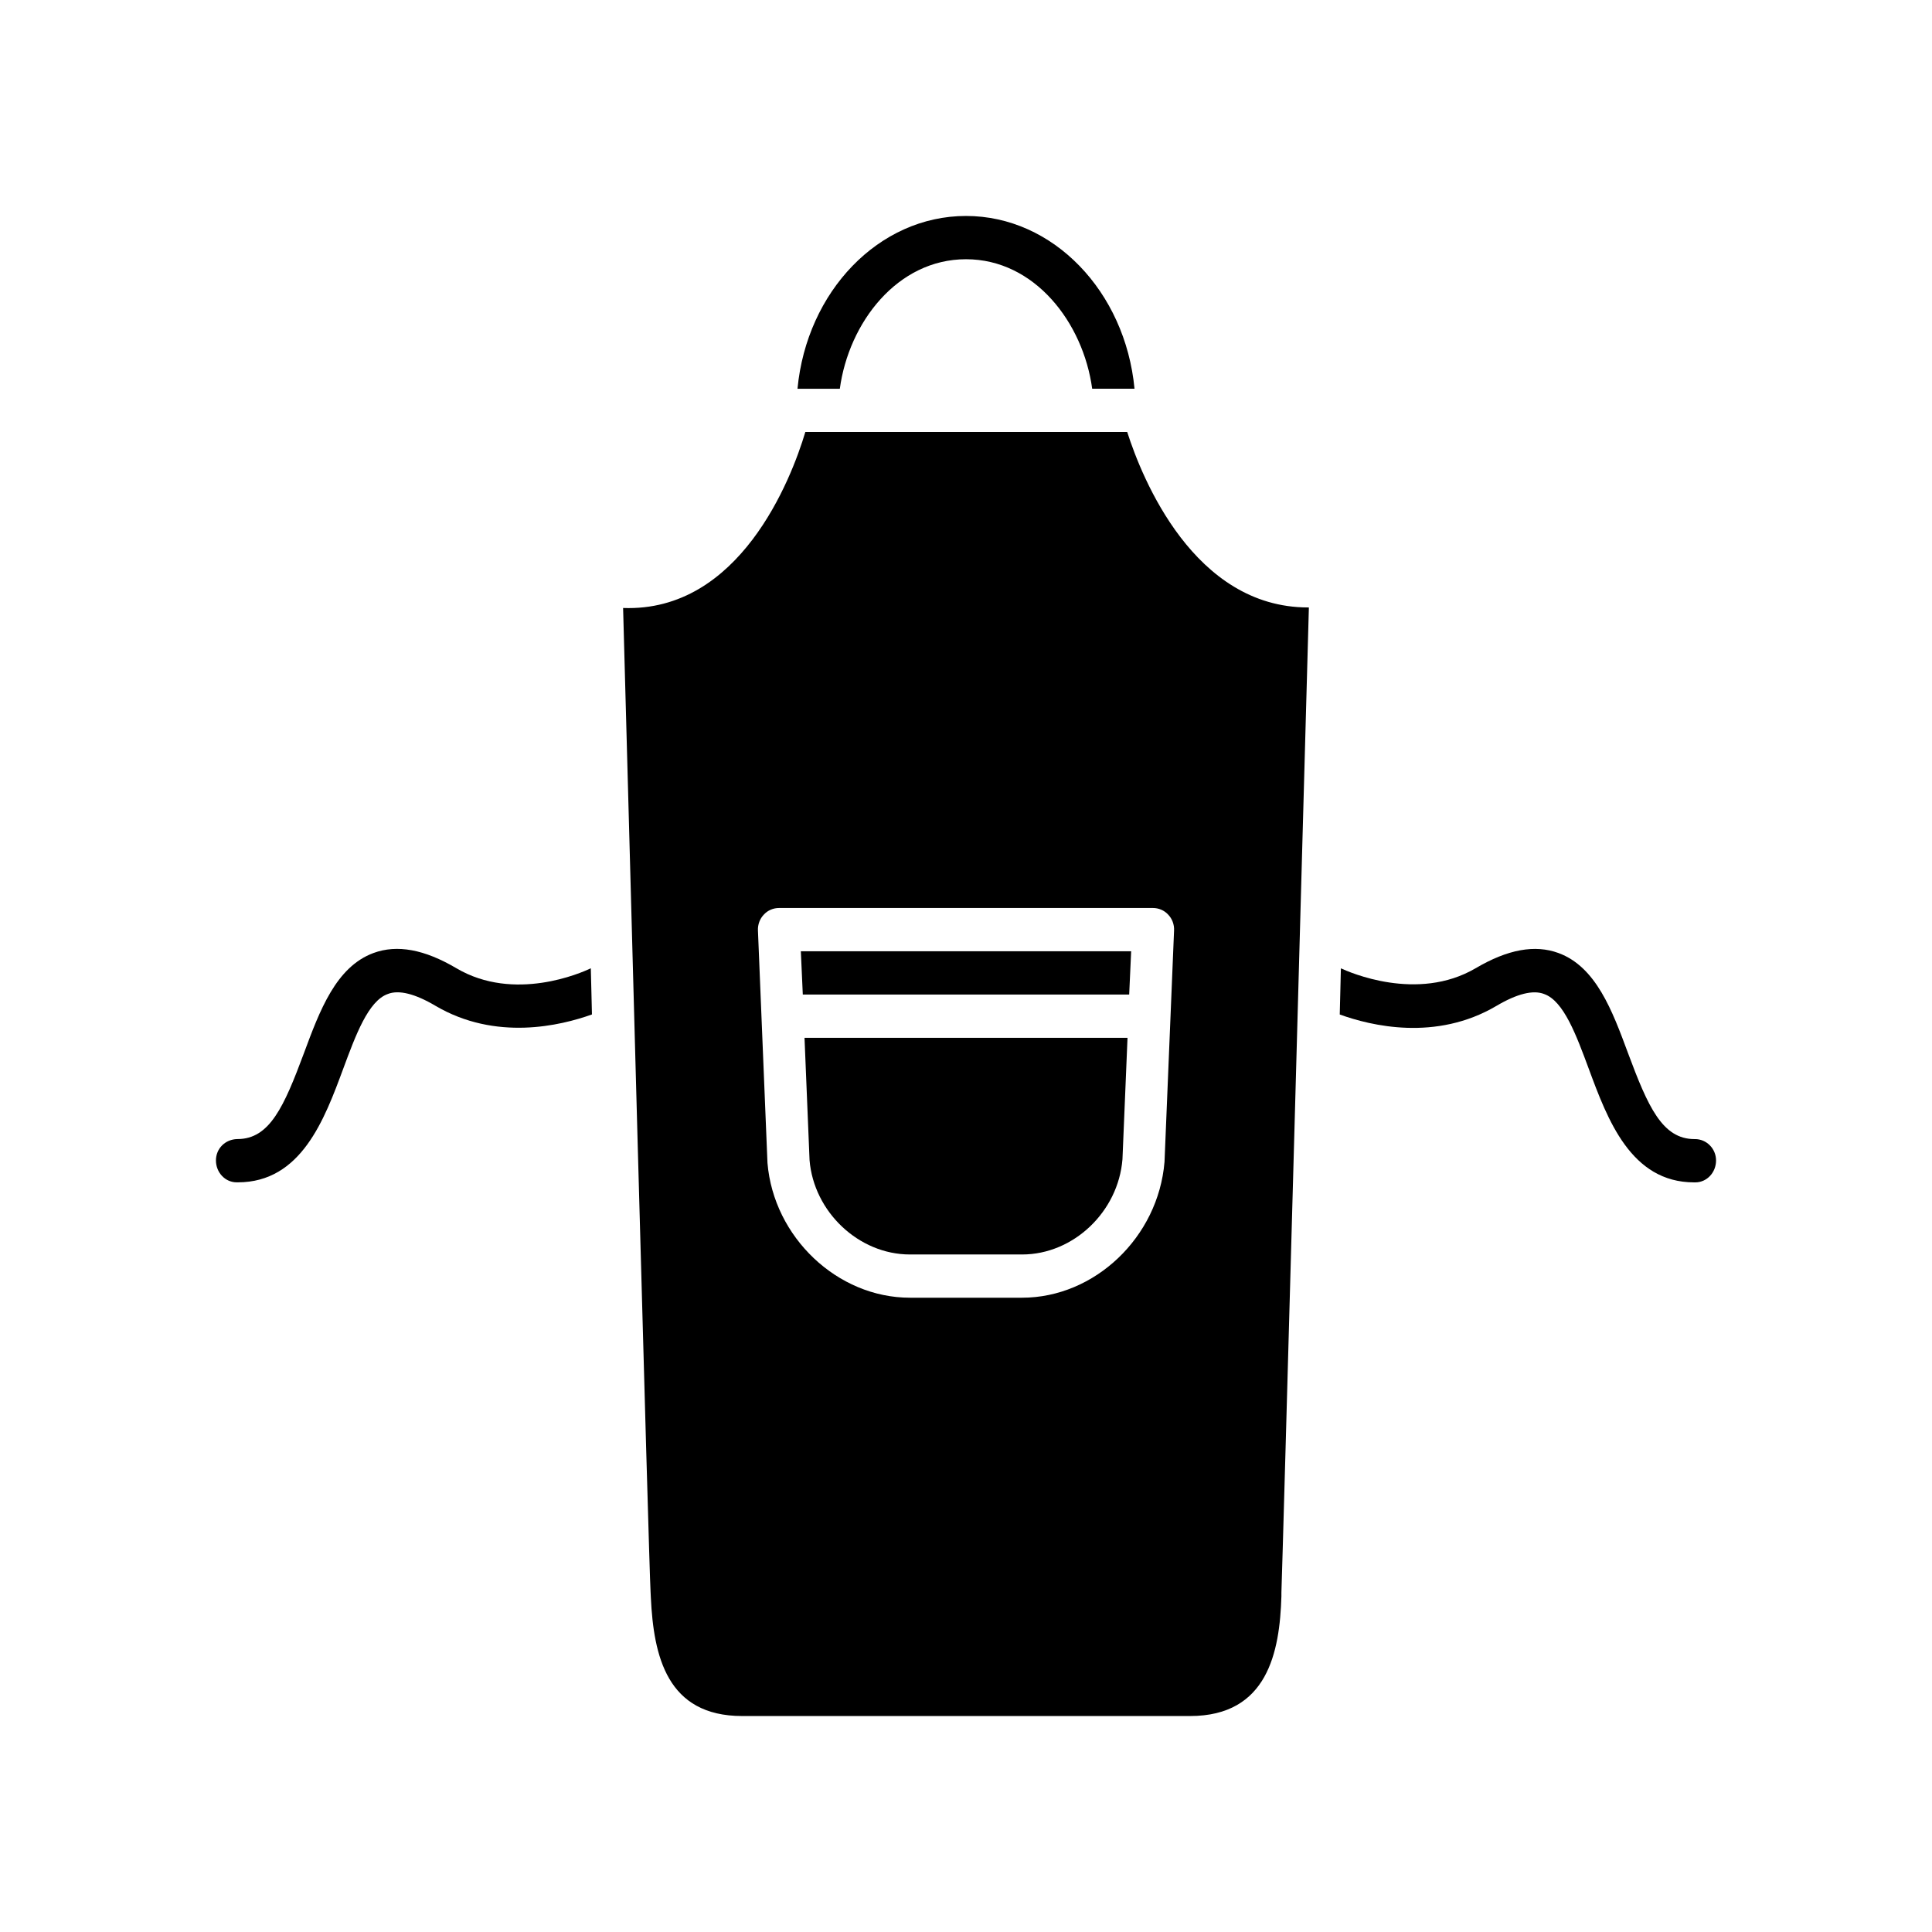
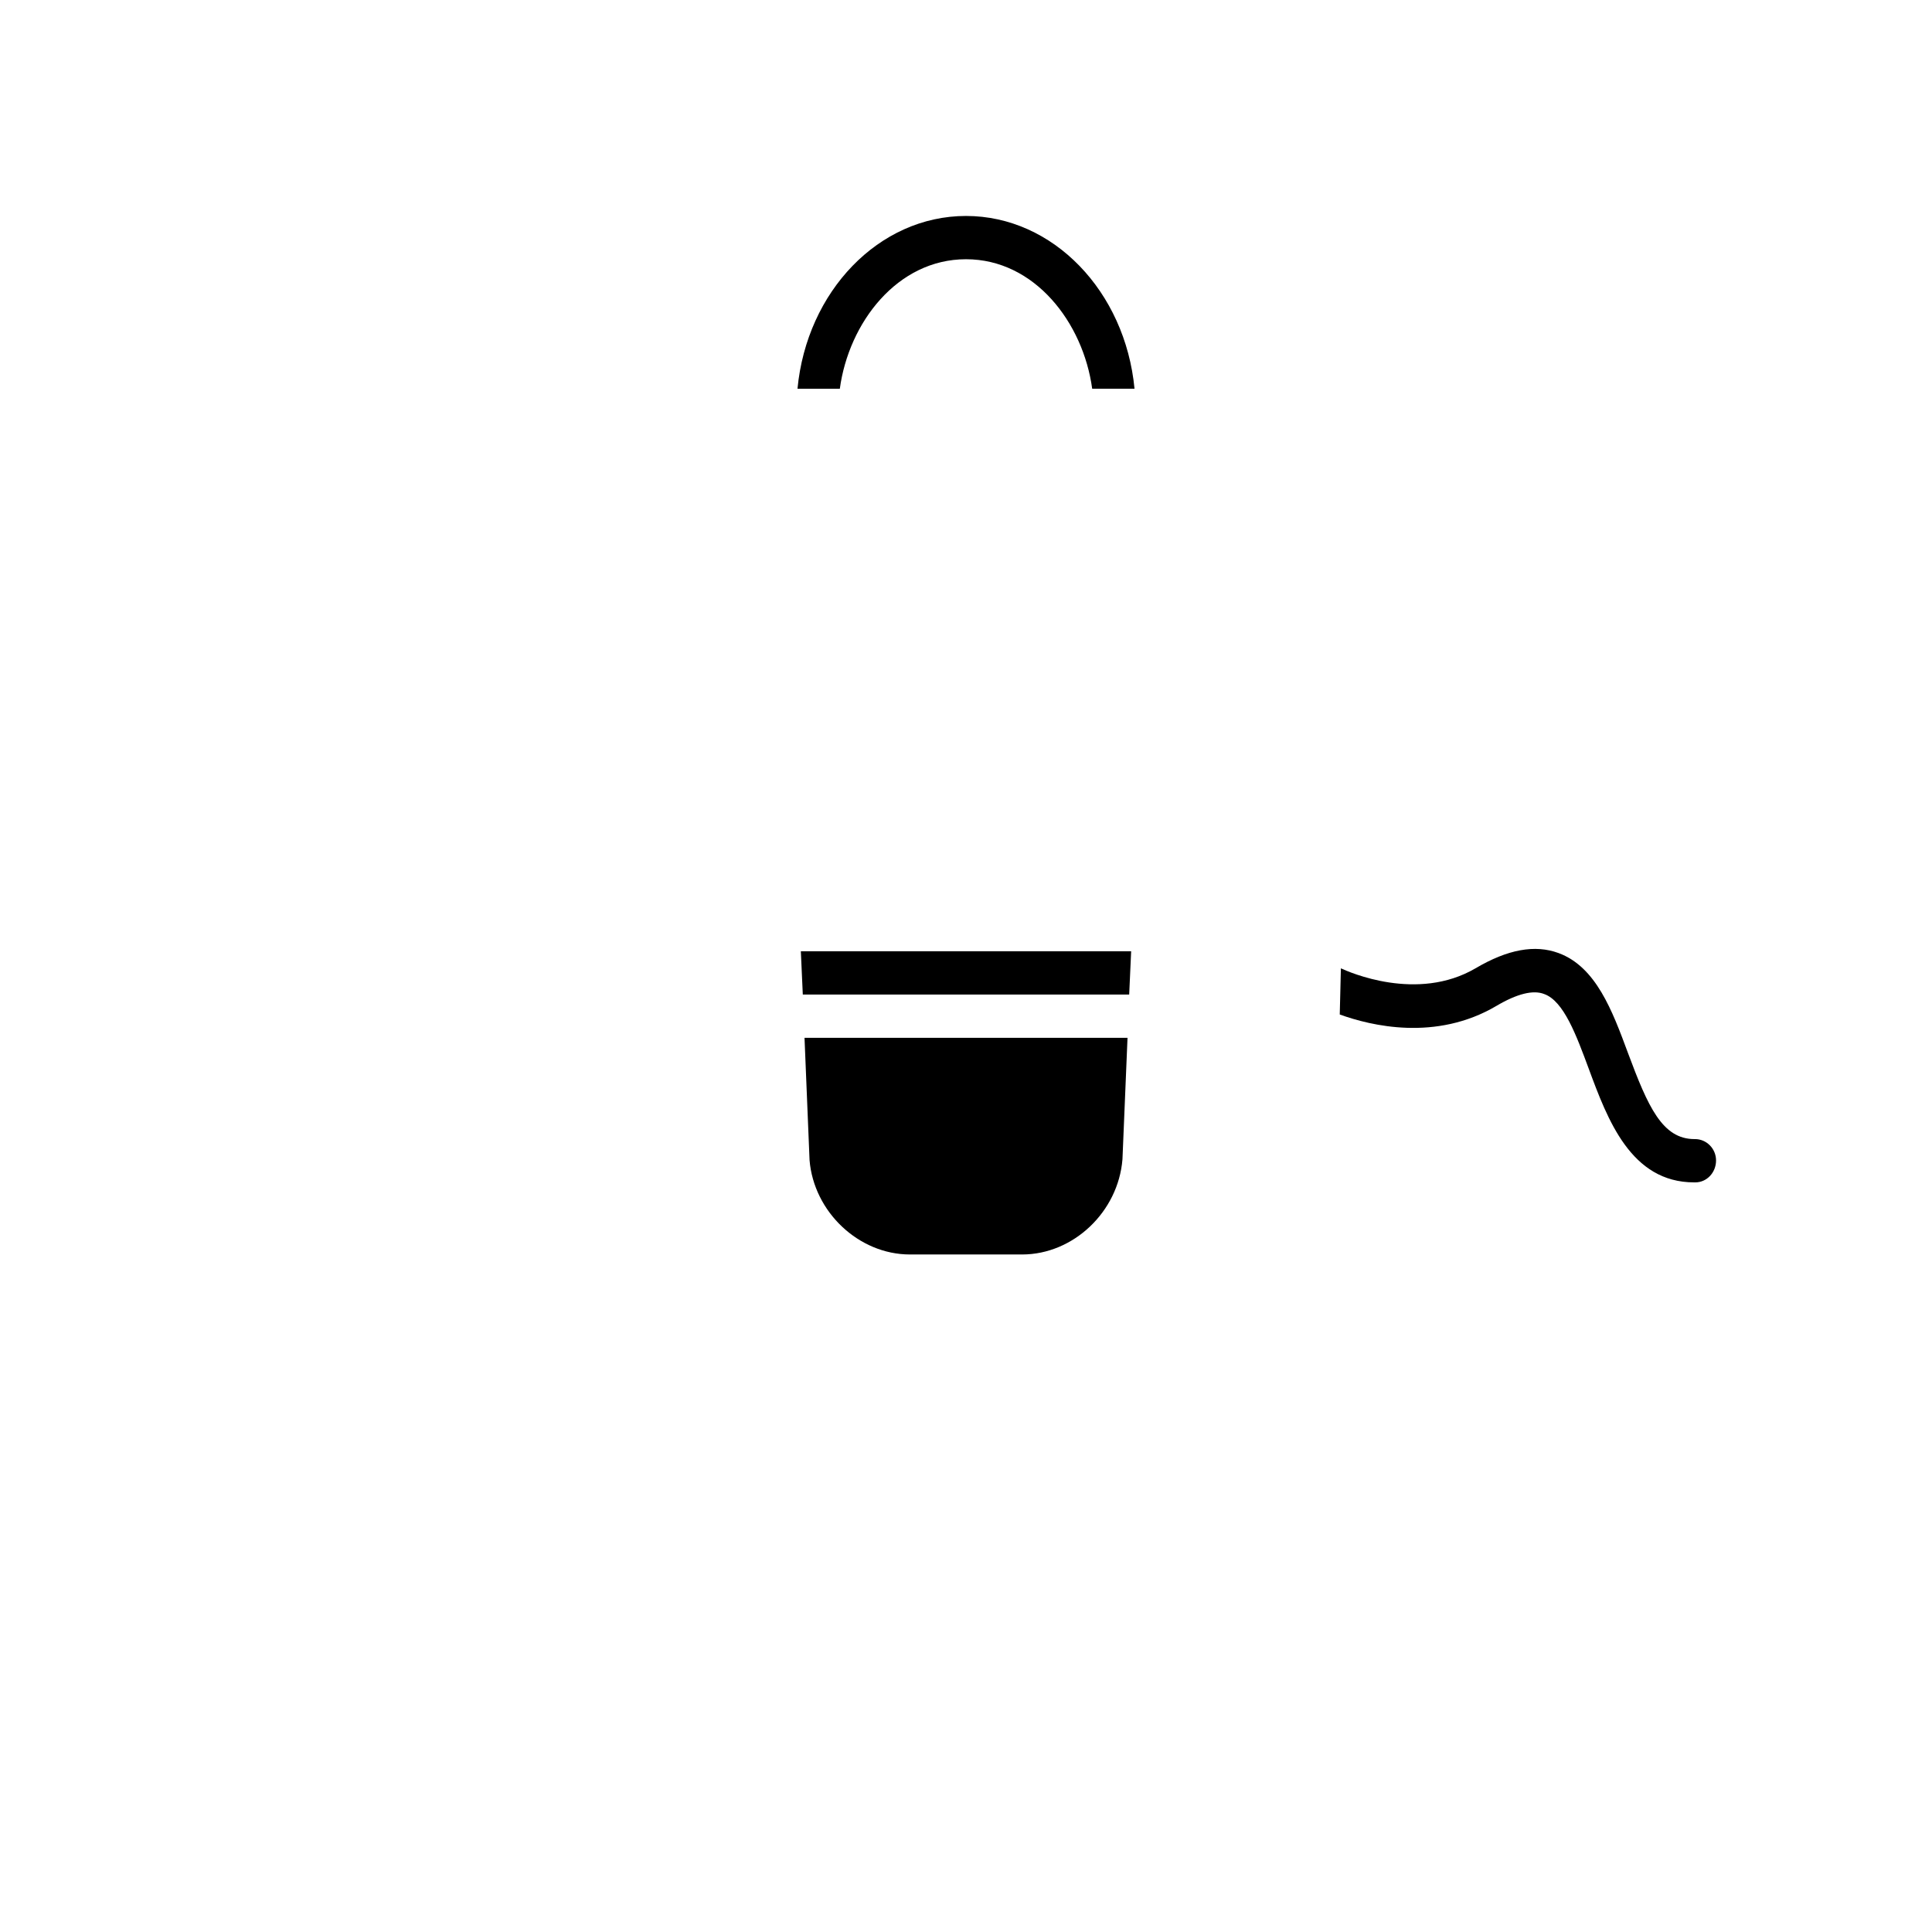
<svg xmlns="http://www.w3.org/2000/svg" fill="#000000" width="800px" height="800px" version="1.1" viewBox="144 144 512 512">
  <g>
    <path d="m400 212.7c18.207 0 31.062 16.824 33.441 34.32h11.219c-2.453-25.762-21.551-45.789-44.66-45.789-23.113 0-42.211 20.027-44.656 45.793h11.219c2.371-17.508 15.227-34.324 33.438-34.324z" />
    <path d="m593.2 445.87h-0.148c-8.543 0-12.336-8.637-17.609-22.781-4.164-11.242-8.469-22.859-18.43-26.527-6.242-2.289-13.445-0.992-21.996 4.055-15.453 9.02-33.512 0.992-35.668 0-0.07 4.055-0.219 8.102-0.301 12.234 8.25 2.984 25.488 7.188 41.539-2.289 5.422-3.211 9.738-4.281 12.633-3.133 5.203 1.836 8.551 11.004 11.816 19.797 4.977 13.453 11.148 30.117 27.938 30.117h0.301c3.047 0 5.496-2.598 5.496-5.809 0-3.144-2.527-5.664-5.57-5.664z" />
-     <path d="m264.98 400.61c-8.551-5.047-15.75-6.344-21.996-4.055-9.957 3.668-14.266 15.289-18.43 26.527-5.273 14.145-9.07 22.781-17.609 22.781h-0.074c-3.195 0.078-5.644 2.519-5.644 5.66 0 3.211 2.457 5.809 5.496 5.809h0.301c16.793 0 22.961-16.664 27.938-30.117 3.266-8.793 6.613-17.965 11.816-19.797 2.898-1.148 7.211-0.078 12.633 3.133 15.973 9.398 33.141 5.273 41.461 2.289-0.07-4.125-0.219-8.18-0.301-12.234-2.527 1.223-20.285 9.023-35.59 0.004z" />
-     <path d="m442.73 258.49h-85.309c-3.785 12.691-17.461 47.781-48.293 46.633 1.117 40.598 6.832 253.66 7.281 260.77l0.07 1.457c0.738 15.516 4.234 31.418 24.223 31.418h118.66c20.586 0 23.781-16.973 24.223-31.723v-0.992c0.301-7.414 6.172-221.09 7.281-261.07h-0.219c-30.238-0.004-43.984-34.184-47.922-46.488zm9.879 193.41c-1.637 19.957-18.5 36.008-37.746 36.008h-29.727c-19.246 0-36.109-16.051-37.746-35.699l-2.527-61.621c-0.07-1.605 0.52-3.133 1.559-4.203 1.039-1.148 2.527-1.754 4.016-1.754h99.125c1.488 0 2.977 0.613 4.016 1.754 1.039 1.07 1.637 2.598 1.559 4.203z" />
    <path d="m358.54 451.45c1.117 13.68 13.004 25 26.598 25h29.727c13.594 0 25.488-11.312 26.598-25.23l1.34-32.188h-85.598z" />
    <path d="m356.75 407.56h86.496l0.52-11.461h-87.535z" />
  </g>
</svg>